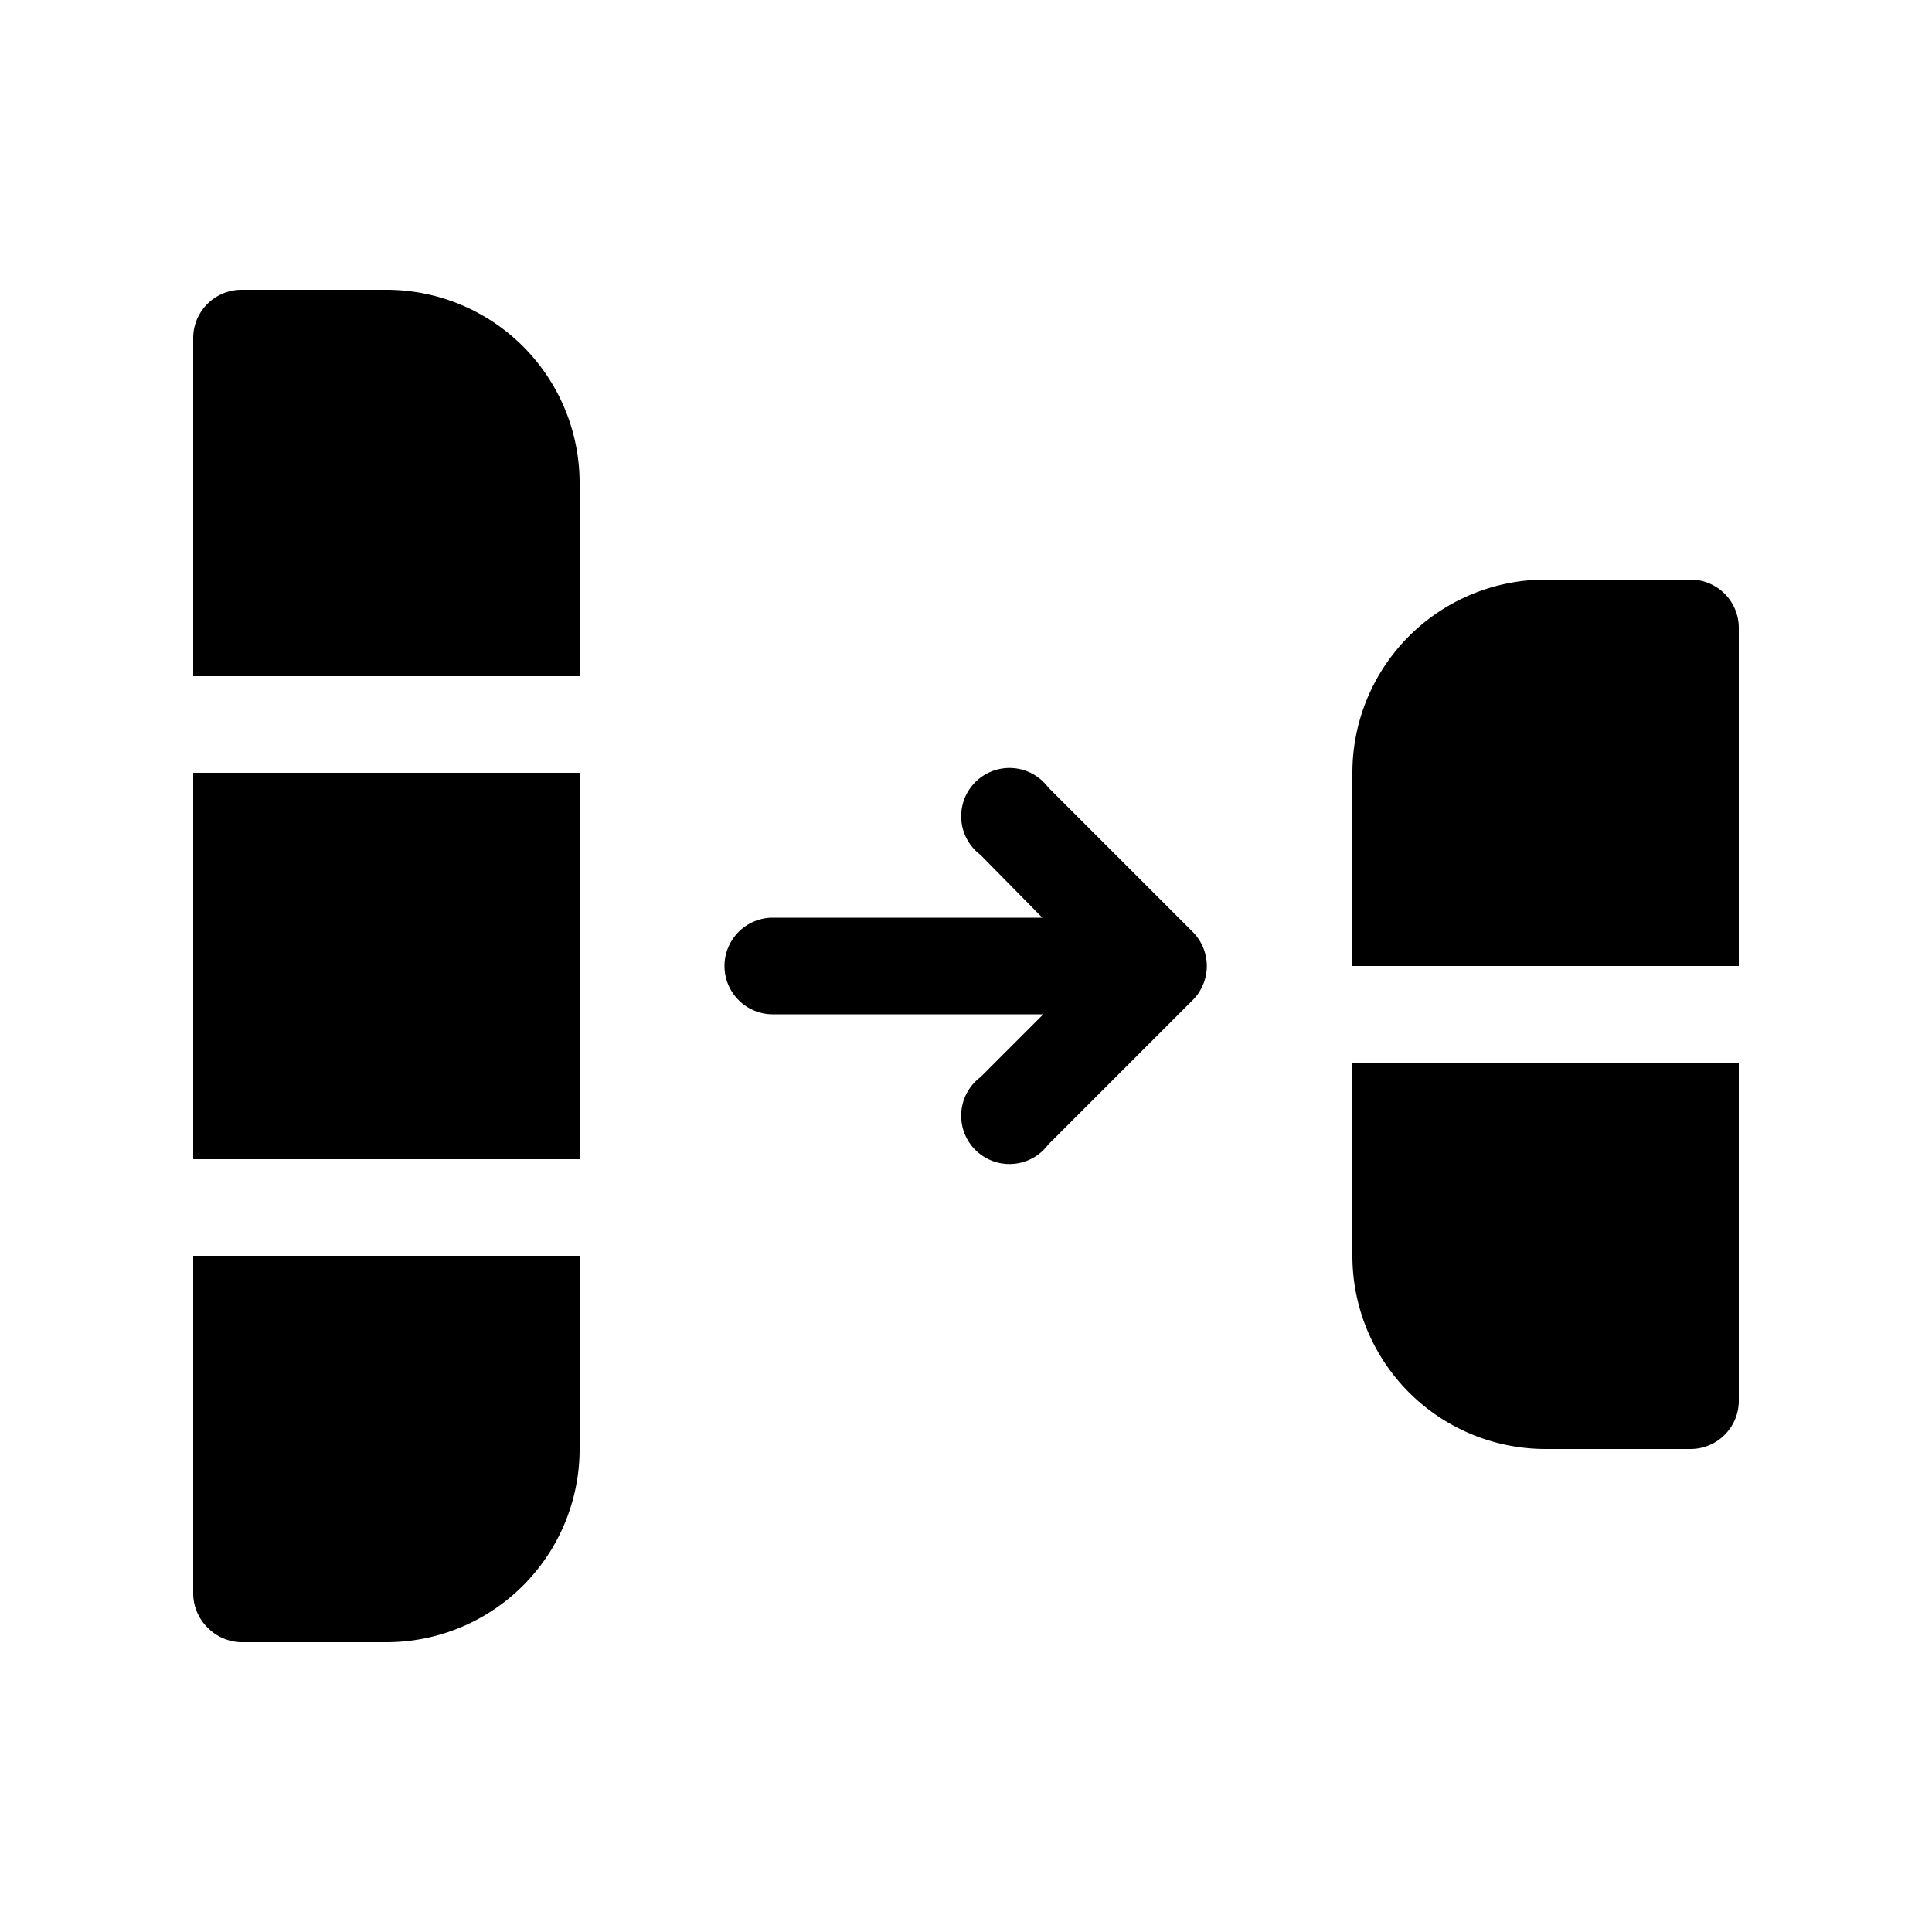
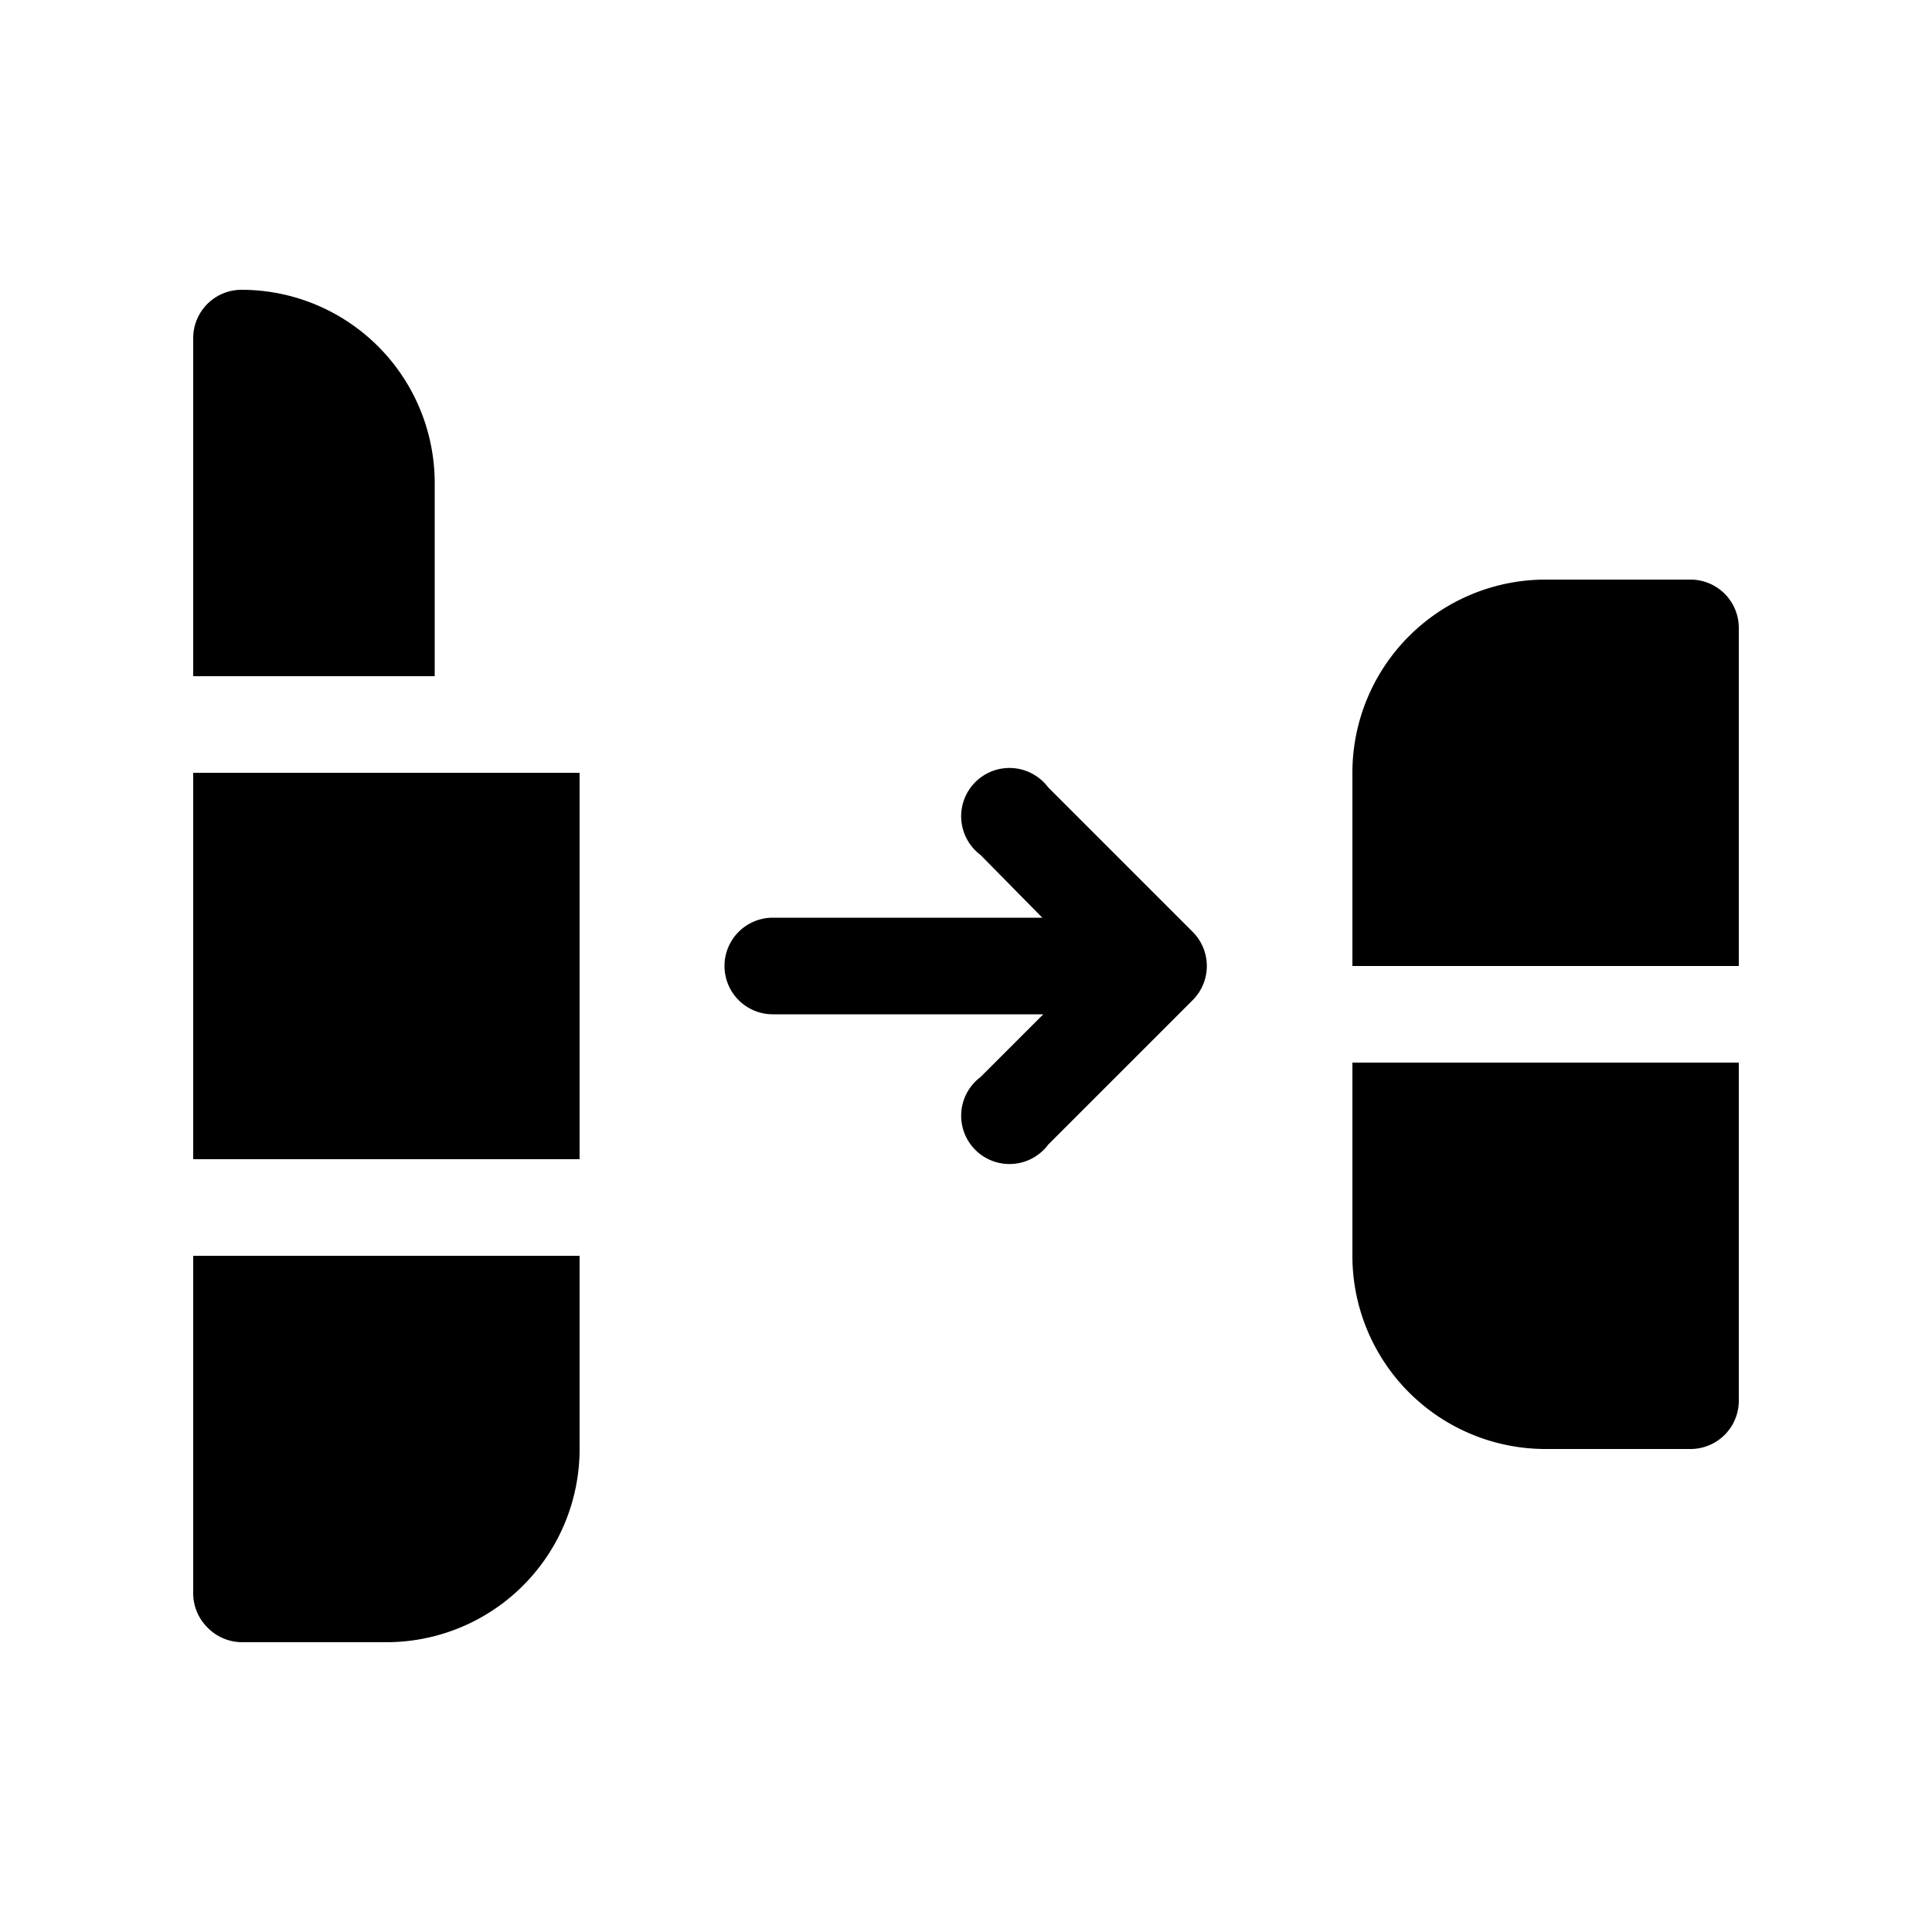
<svg fill="currentColor" viewBox="0 0 20 20">
-   <path d="M6 8v4H2V8h4Zm-3.85 8.85A.5.5 0 0 1 2 16.5V13h4v2a2 2 0 0 1-2 2H2.5a.5.5 0 0 1-.35-.15ZM2.5 3H4a2 2 0 0 1 2 2v2H2V3.5a.5.5 0 0 1 .5-.5ZM18 6.5V10h-4V8a2 2 0 0 1 2-2h1.5a.5.5 0 0 1 .5.5Zm0 8V11h-4v2a2 2 0 0 0 2 2h1.5a.5.5 0 0 0 .5-.5Zm-7.85-3.35a.5.5 0 1 0 .7.7l1.5-1.5a.5.5 0 0 0 0-.7l-1.5-1.5a.5.5 0 1 0-.7.7l.64.65H8a.5.5 0 1 0 0 1h2.8l-.65.65Z" />
+   <path d="M6 8v4H2V8h4Zm-3.85 8.85A.5.5 0 0 1 2 16.5V13h4v2a2 2 0 0 1-2 2H2.5a.5.5 0 0 1-.35-.15ZM2.5 3a2 2 0 0 1 2 2v2H2V3.5a.5.5 0 0 1 .5-.5ZM18 6.5V10h-4V8a2 2 0 0 1 2-2h1.5a.5.5 0 0 1 .5.5Zm0 8V11h-4v2a2 2 0 0 0 2 2h1.5a.5.5 0 0 0 .5-.5Zm-7.85-3.35a.5.5 0 1 0 .7.7l1.5-1.5a.5.5 0 0 0 0-.7l-1.5-1.5a.5.5 0 1 0-.7.7l.64.65H8a.5.5 0 1 0 0 1h2.8l-.65.65Z" />
</svg>